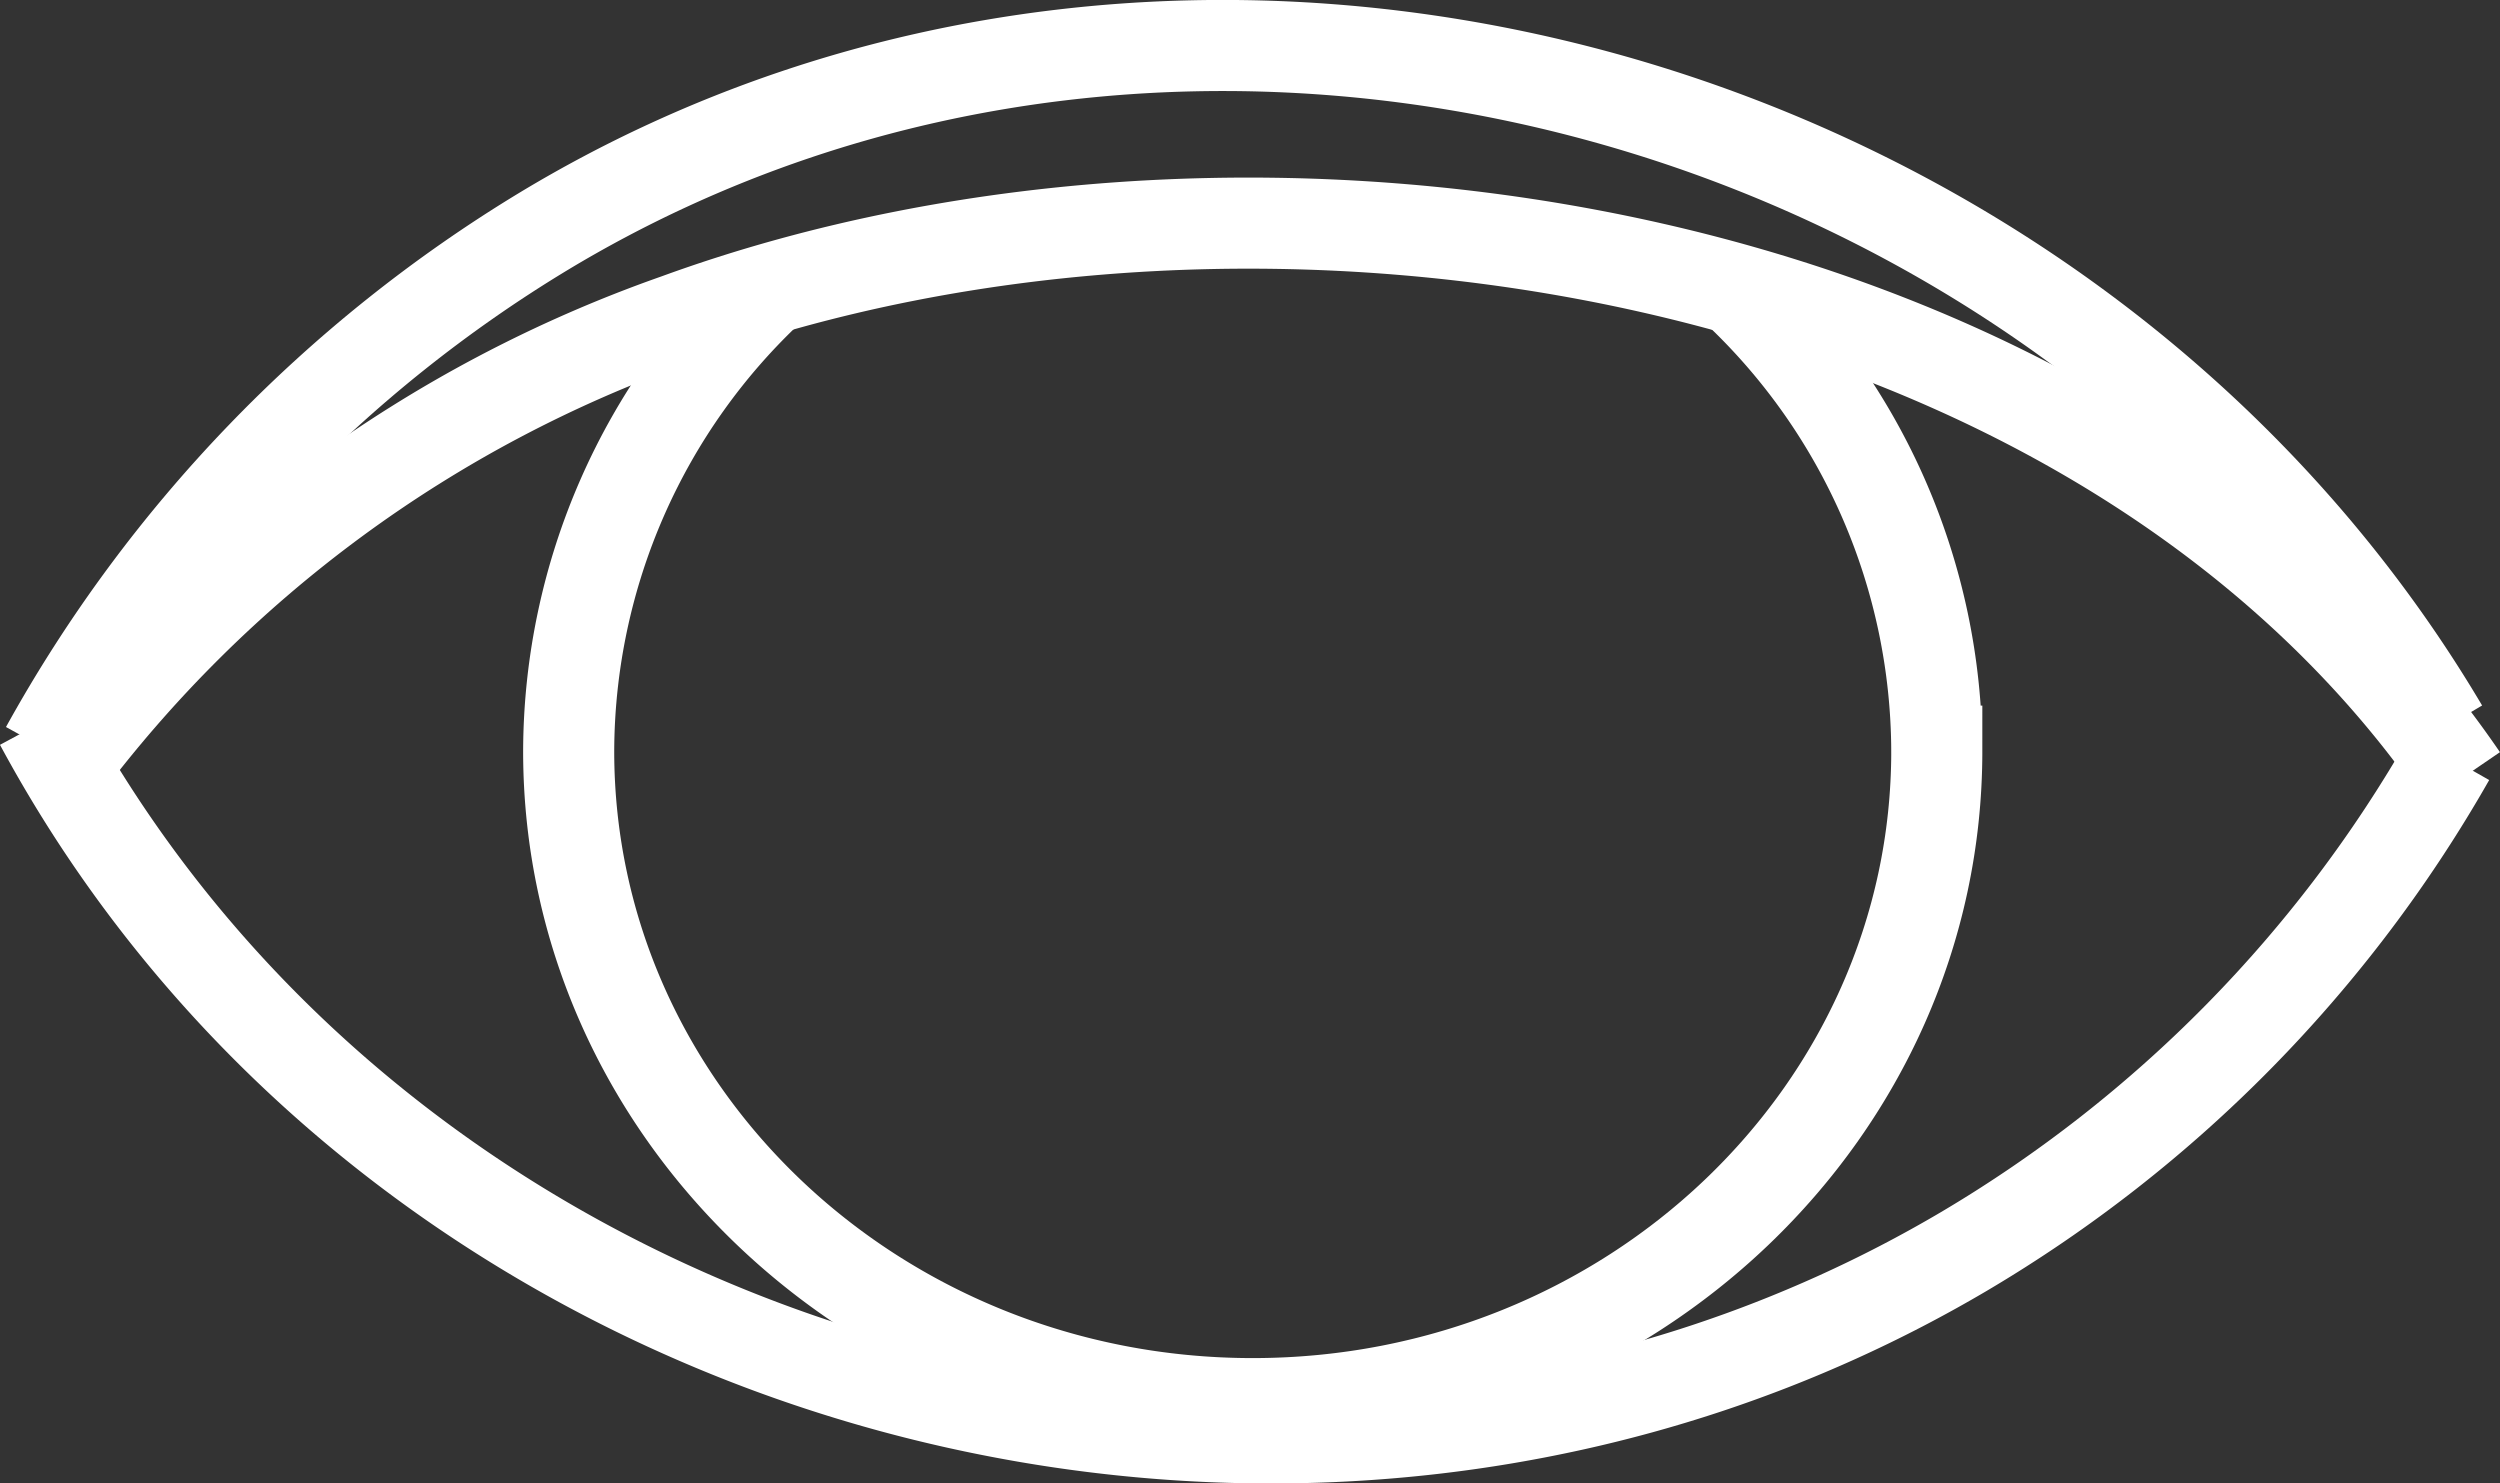
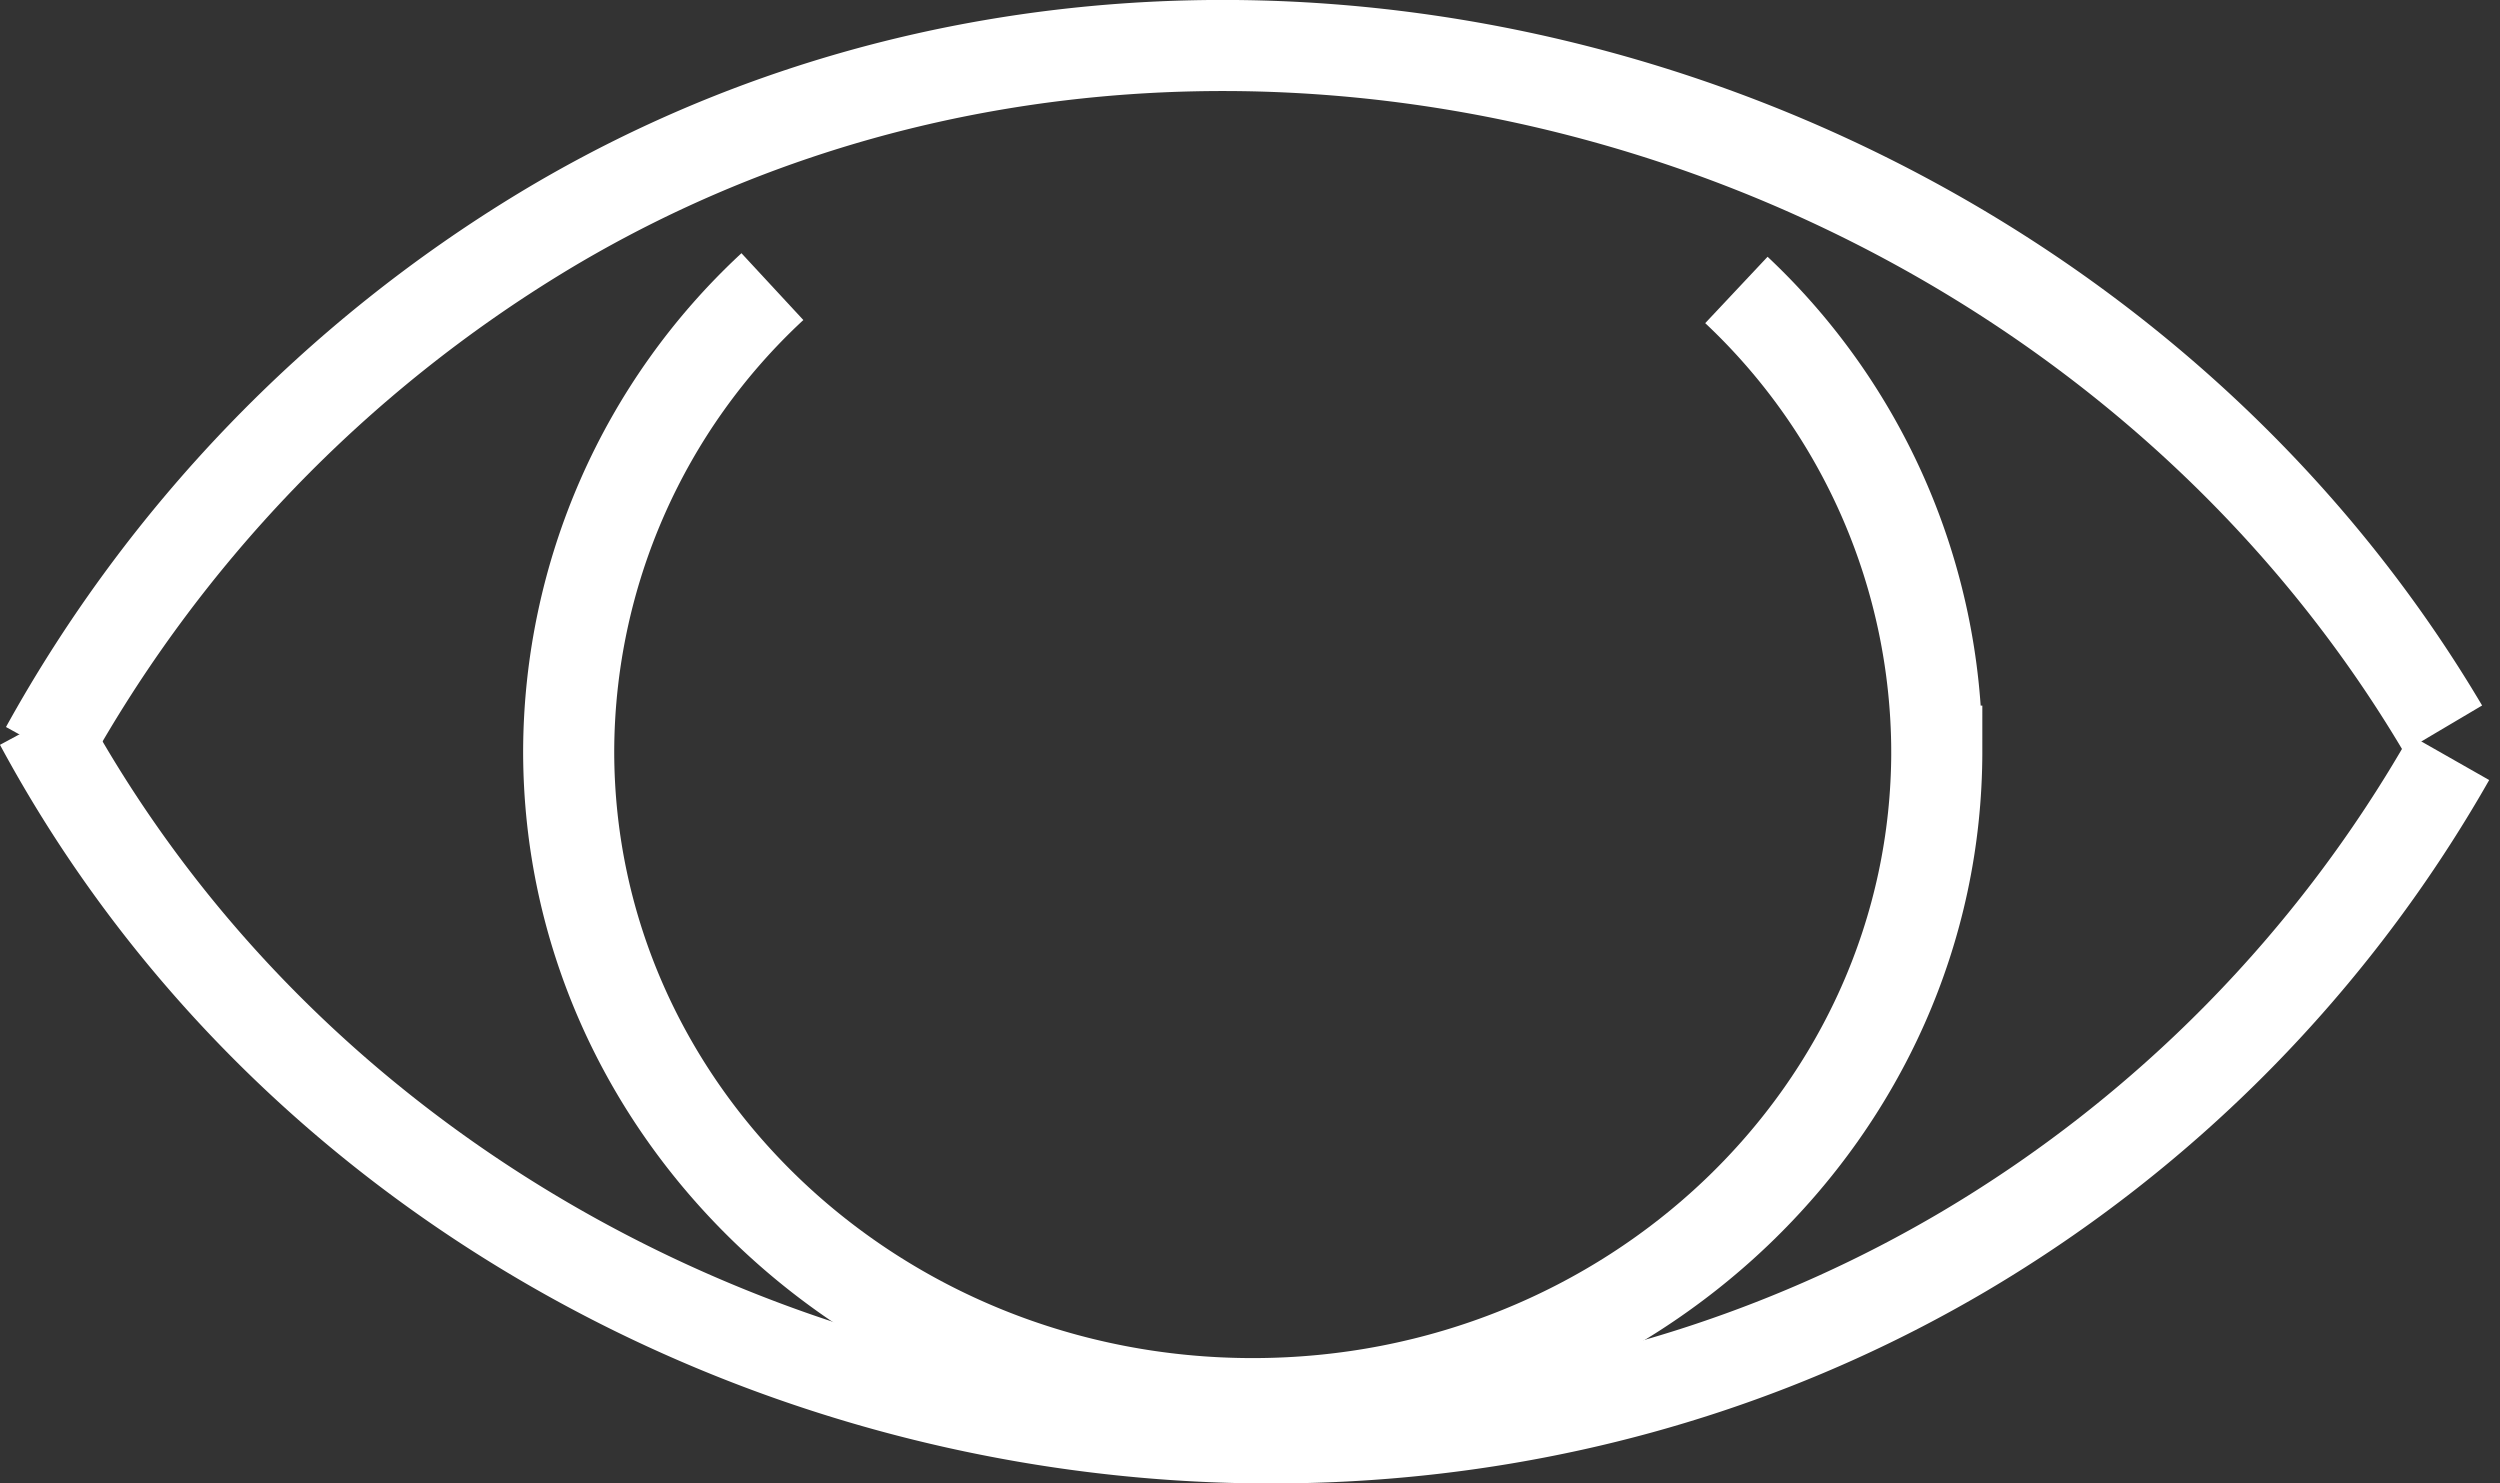
<svg xmlns="http://www.w3.org/2000/svg" viewBox="0 0 82.34 48.86">
  <rect x="0" y="0" width="82.34" height="48.86" fill="#333333" stroke="none" />
  <defs>
    <style>.cls-1{fill:none;stroke:#fff;stroke-miterlimit:10;stroke-width:3px}</style>
  </defs>
  <title>human</title>
  <g>
    <g>
      <path class="cls-1" d="M80.46 24C68 2.95 39.13-5.17 17.92 7.61A45.83 45.83 0 0 0 1.51 24.67" />
      <path class="cls-1" d="M1.32 23.82c12 22.27 41.63 30.22 63.36 17.4a44.4 44.4 0 0 0 16-16.27" />
-       <path class="cls-1" d="M81.1 25.62C69 7.92 41.45 3.52 22.28 10.52A43.16 43.16 0 0 0 2 25.43" />
      <path class="cls-1" d="M25.44 9.44a20.94 20.94 0 0 0-6.71 15.3c0 11.87 10.09 21.49 22.53 21.49s22.53-9.62 22.53-21.49a20.93 20.93 0 0 0-6.6-15.19" />
    </g>
  </g>
</svg>